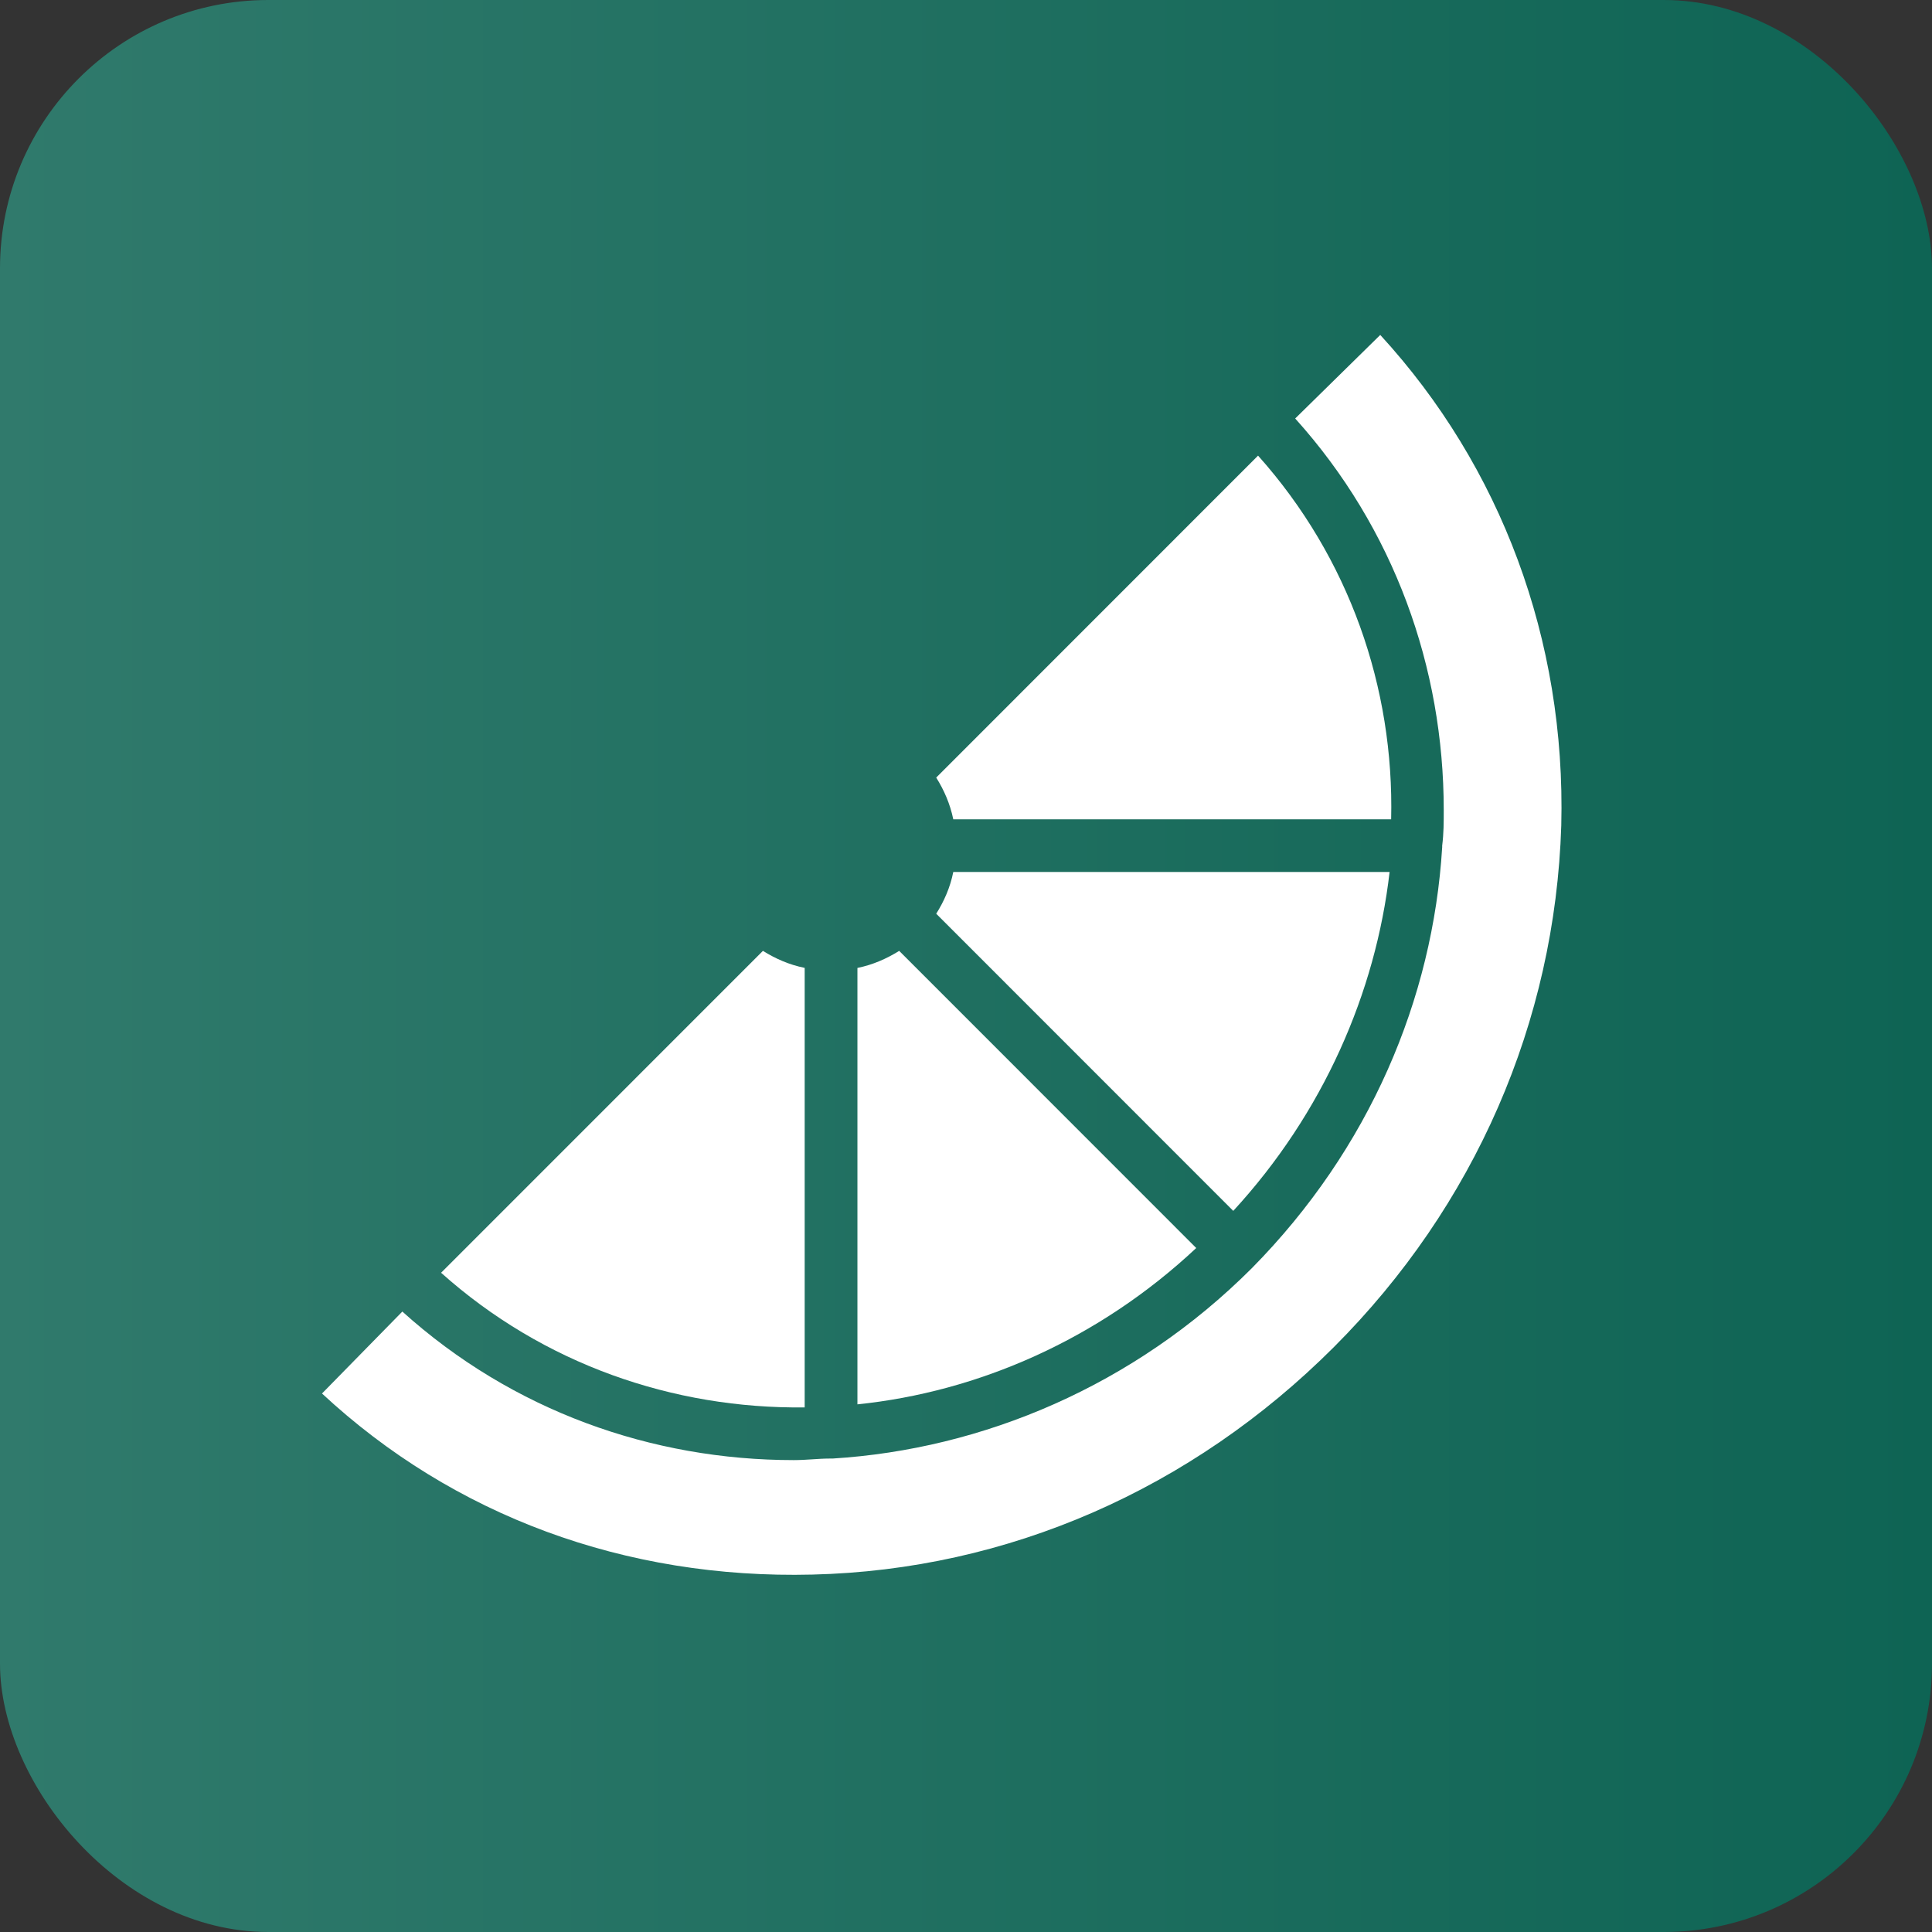
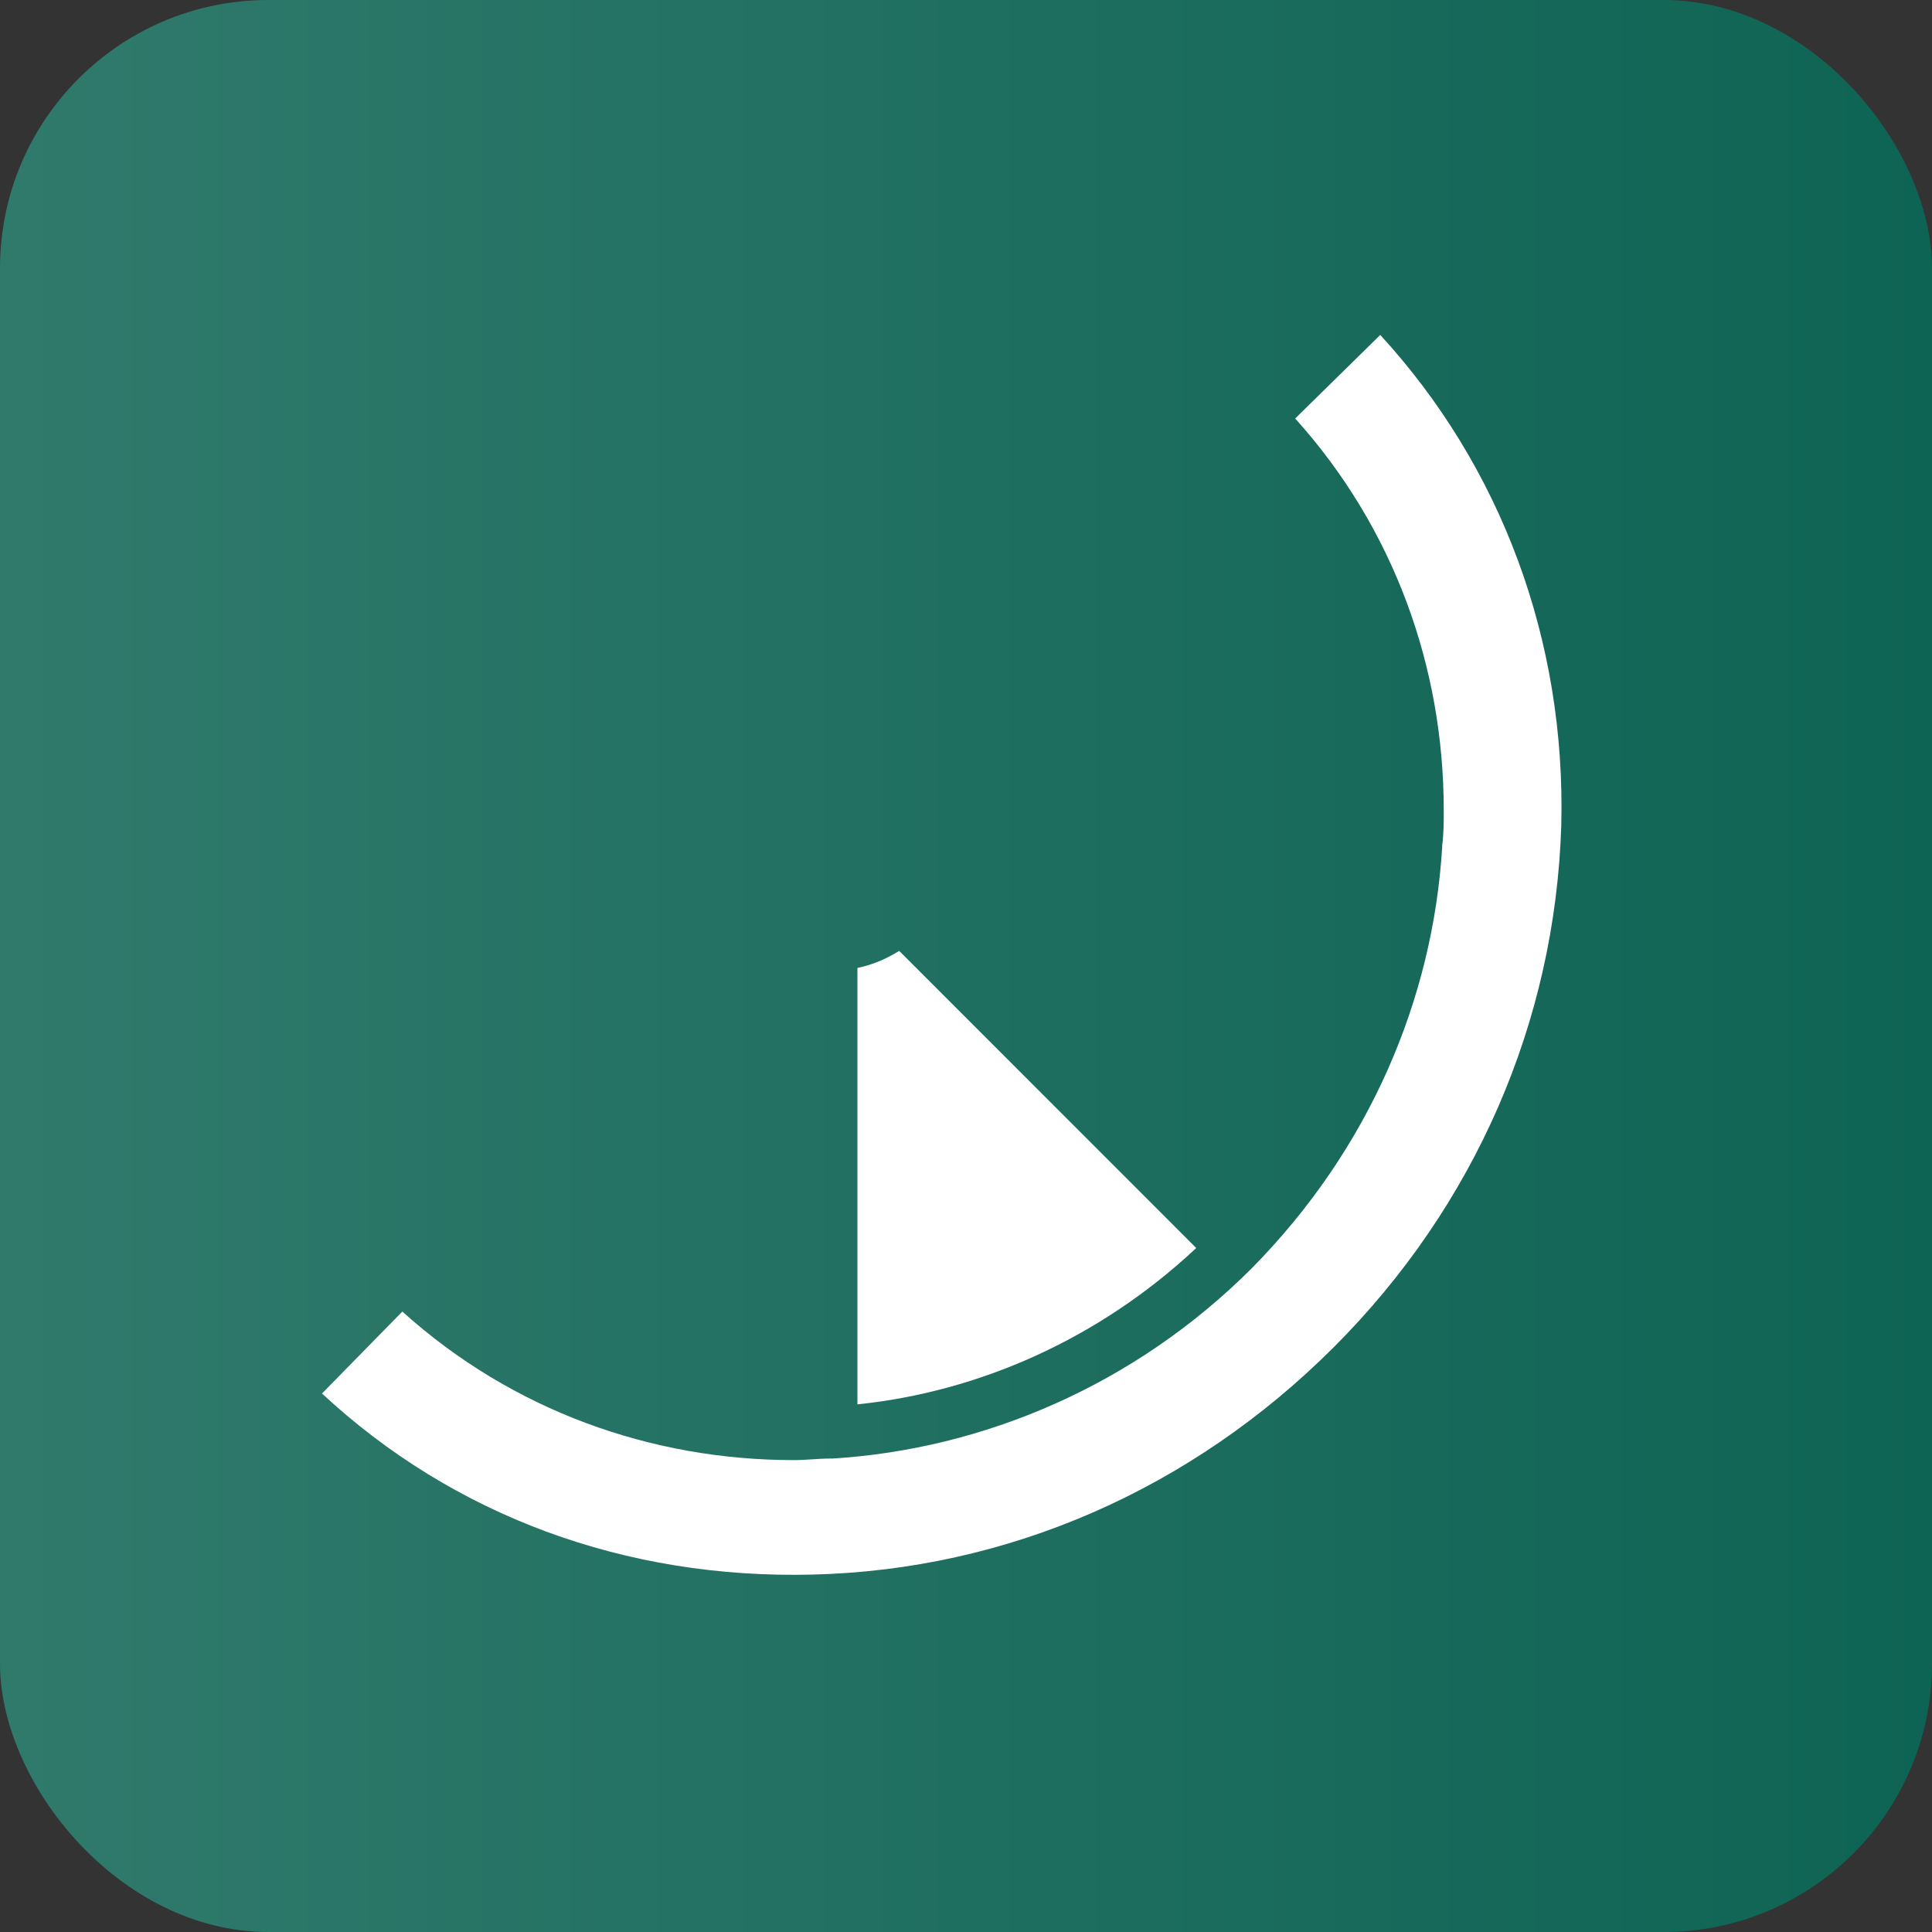
<svg xmlns="http://www.w3.org/2000/svg" width="36" height="36" viewBox="0 0 36 36" fill="none">
  <rect x="0" y="0" width="36" height="36" fill="#333333" stroke="none" />
  <rect width="36" height="36" rx="5" fill="url(#paint0_linear_139_404)" />
  <path d="M15.977 18.036V26.168C18.226 25.937 20.475 24.957 22.29 23.255L16.755 17.718C16.524 17.862 16.265 17.978 15.977 18.036Z" fill="white" />
-   <path d="M23.442 8.49L17.445 14.489C17.59 14.72 17.704 14.979 17.763 15.267H25.922C25.98 12.816 25.143 10.394 23.442 8.49Z" fill="white" />
-   <path d="M25.893 16.248H17.763C17.706 16.536 17.59 16.796 17.445 17.026L22.98 22.563C24.653 20.746 25.634 18.496 25.893 16.248Z" fill="white" />
-   <path d="M14.994 26.225V18.035C14.706 17.978 14.447 17.862 14.216 17.718L8.219 23.716C10.122 25.418 12.543 26.254 14.994 26.225Z" fill="white" />
  <path d="M24.134 7.798C25.979 9.846 26.902 12.441 26.902 15.094C26.902 15.325 26.902 15.527 26.873 15.758V15.787C26.7 18.613 25.518 21.41 23.326 23.631C21.135 25.823 18.311 27.005 15.513 27.178H15.484H15.454C15.253 27.178 15.022 27.207 14.791 27.207C12.139 27.207 9.544 26.285 7.497 24.439L6 25.966C8.451 28.244 11.651 29.427 15.139 29.34C18.772 29.253 22.202 27.754 24.855 25.101C27.479 22.476 28.977 19.045 29.092 15.383C29.179 11.922 27.968 8.692 25.719 6.241L24.134 7.798Z" fill="white" />
  <defs>
    <linearGradient id="paint0_linear_139_404" x1="0" y1="18" x2="36" y2="18" gradientUnits="userSpaceOnUse">
      <stop stop-color="#307A6C" />
      <stop offset="1" stop-color="#0E6454" />
    </linearGradient>
  </defs>
</svg>